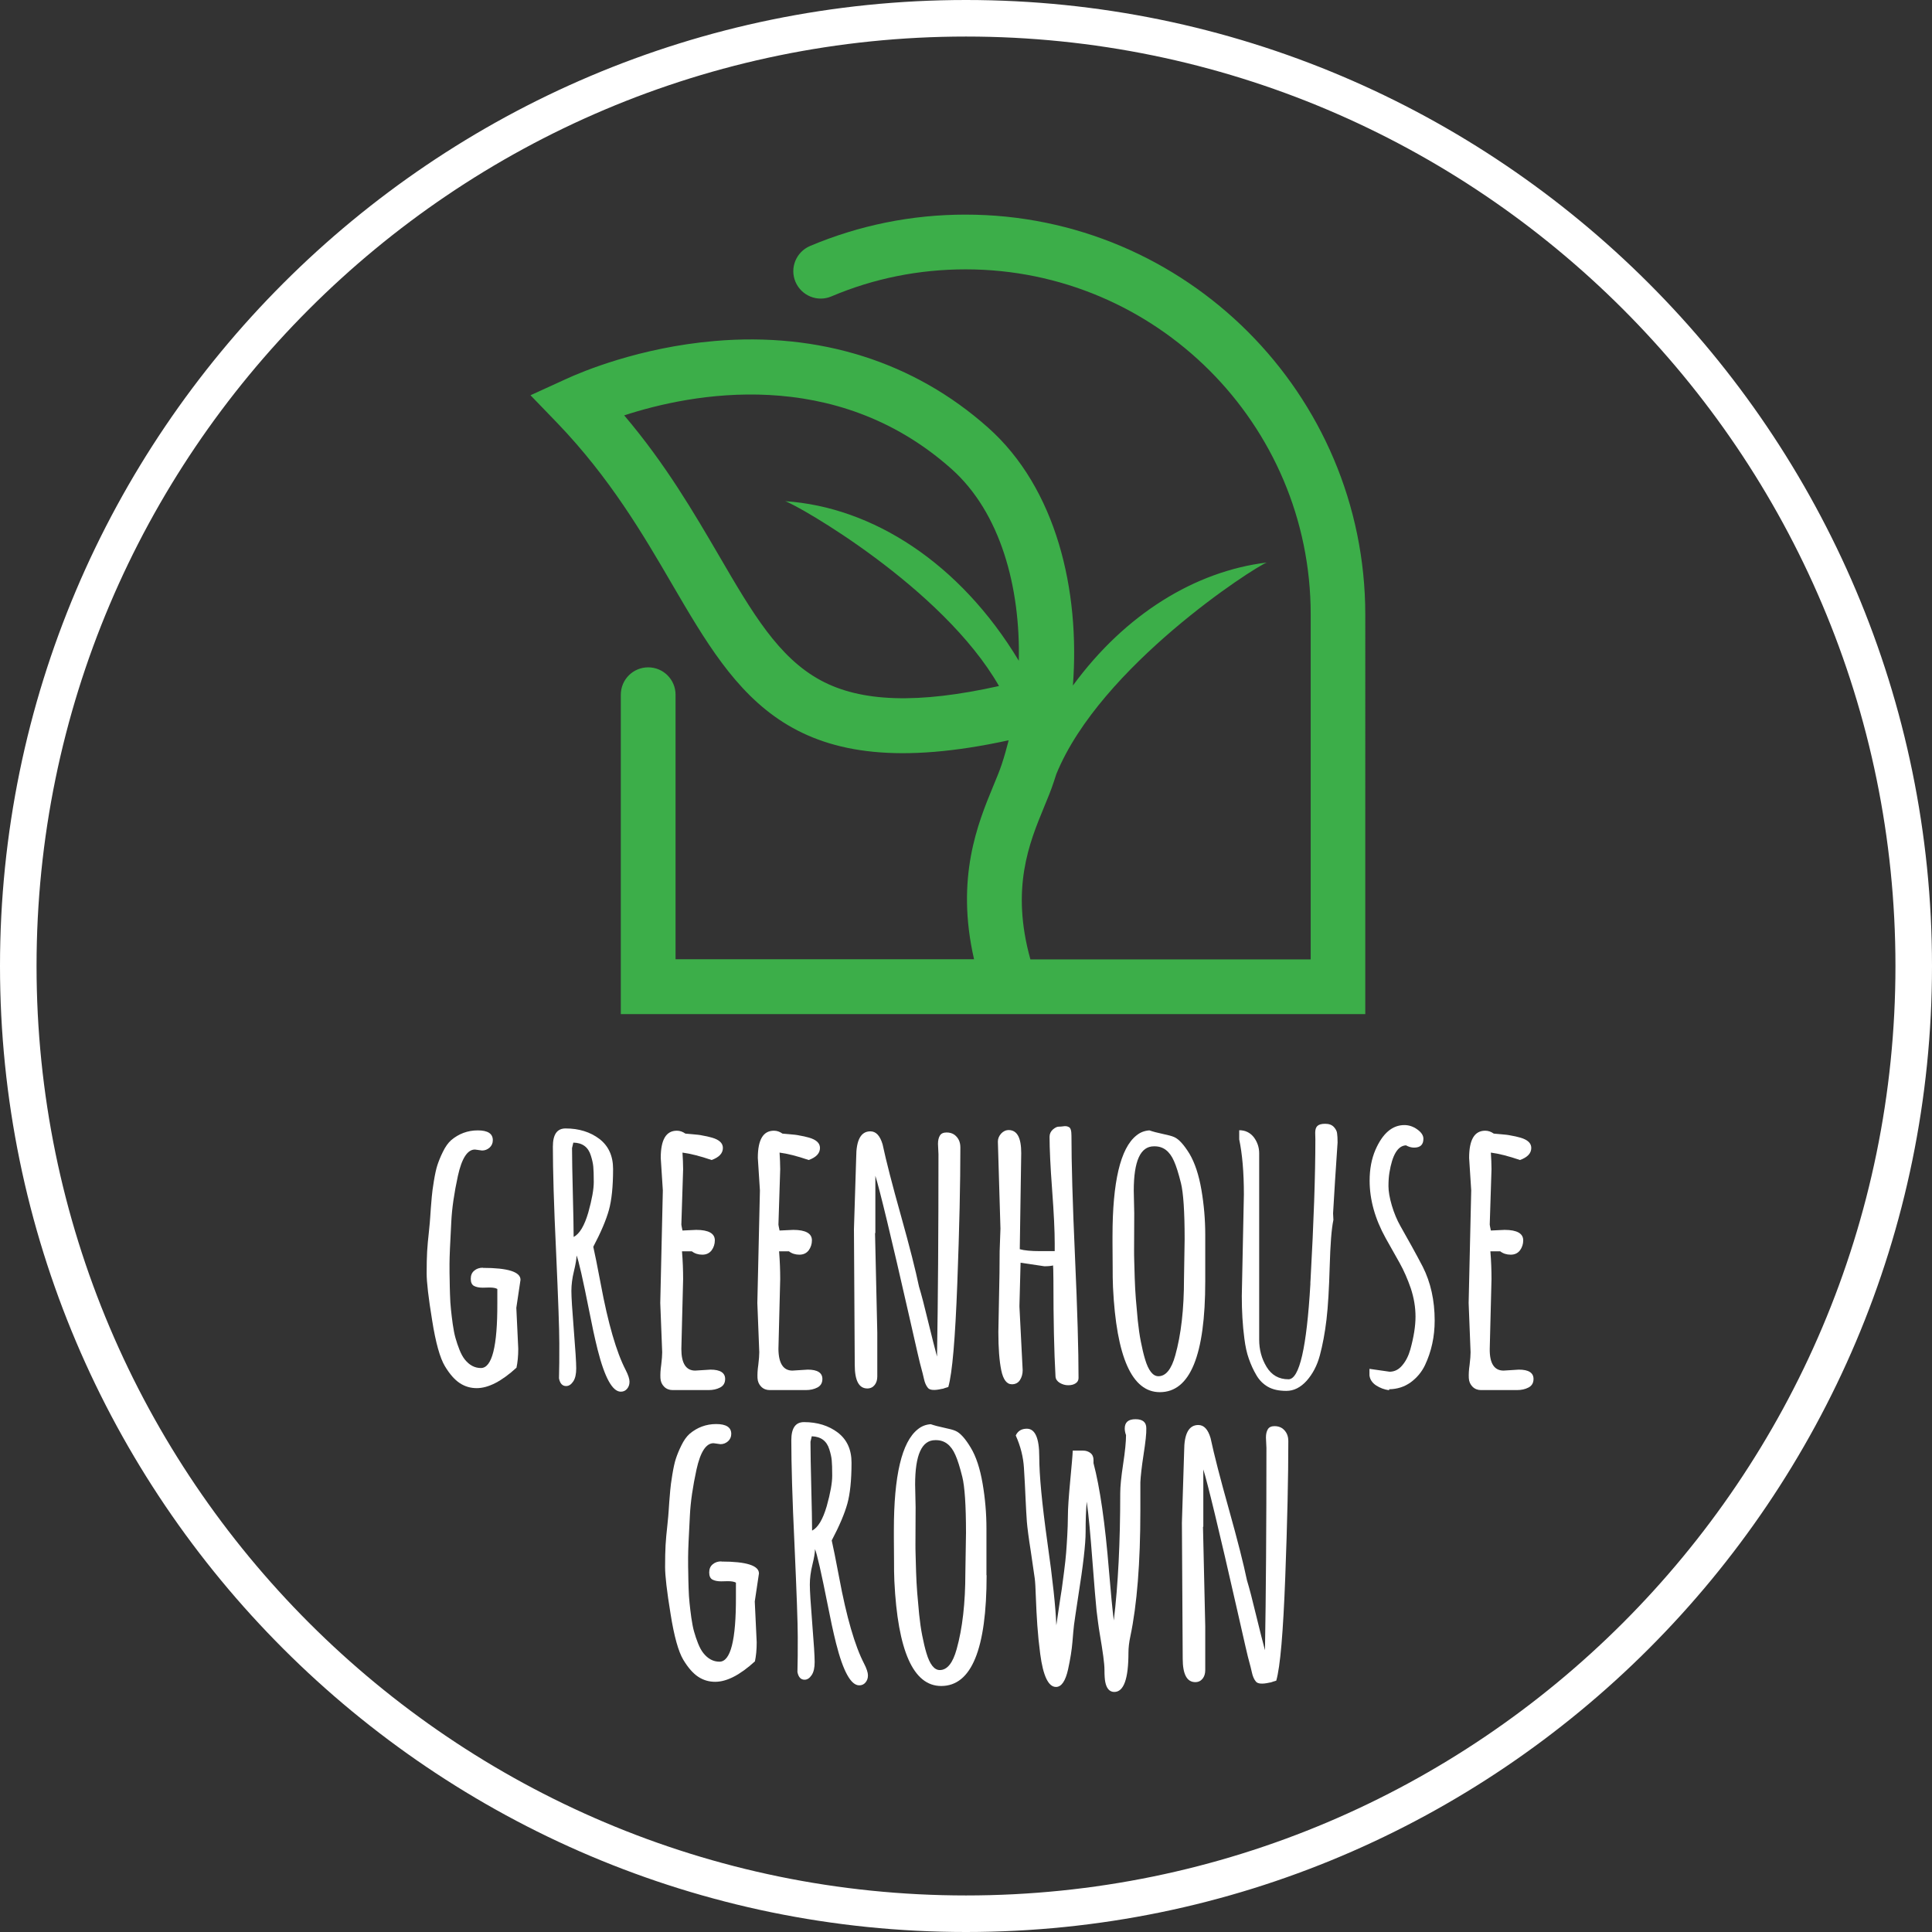
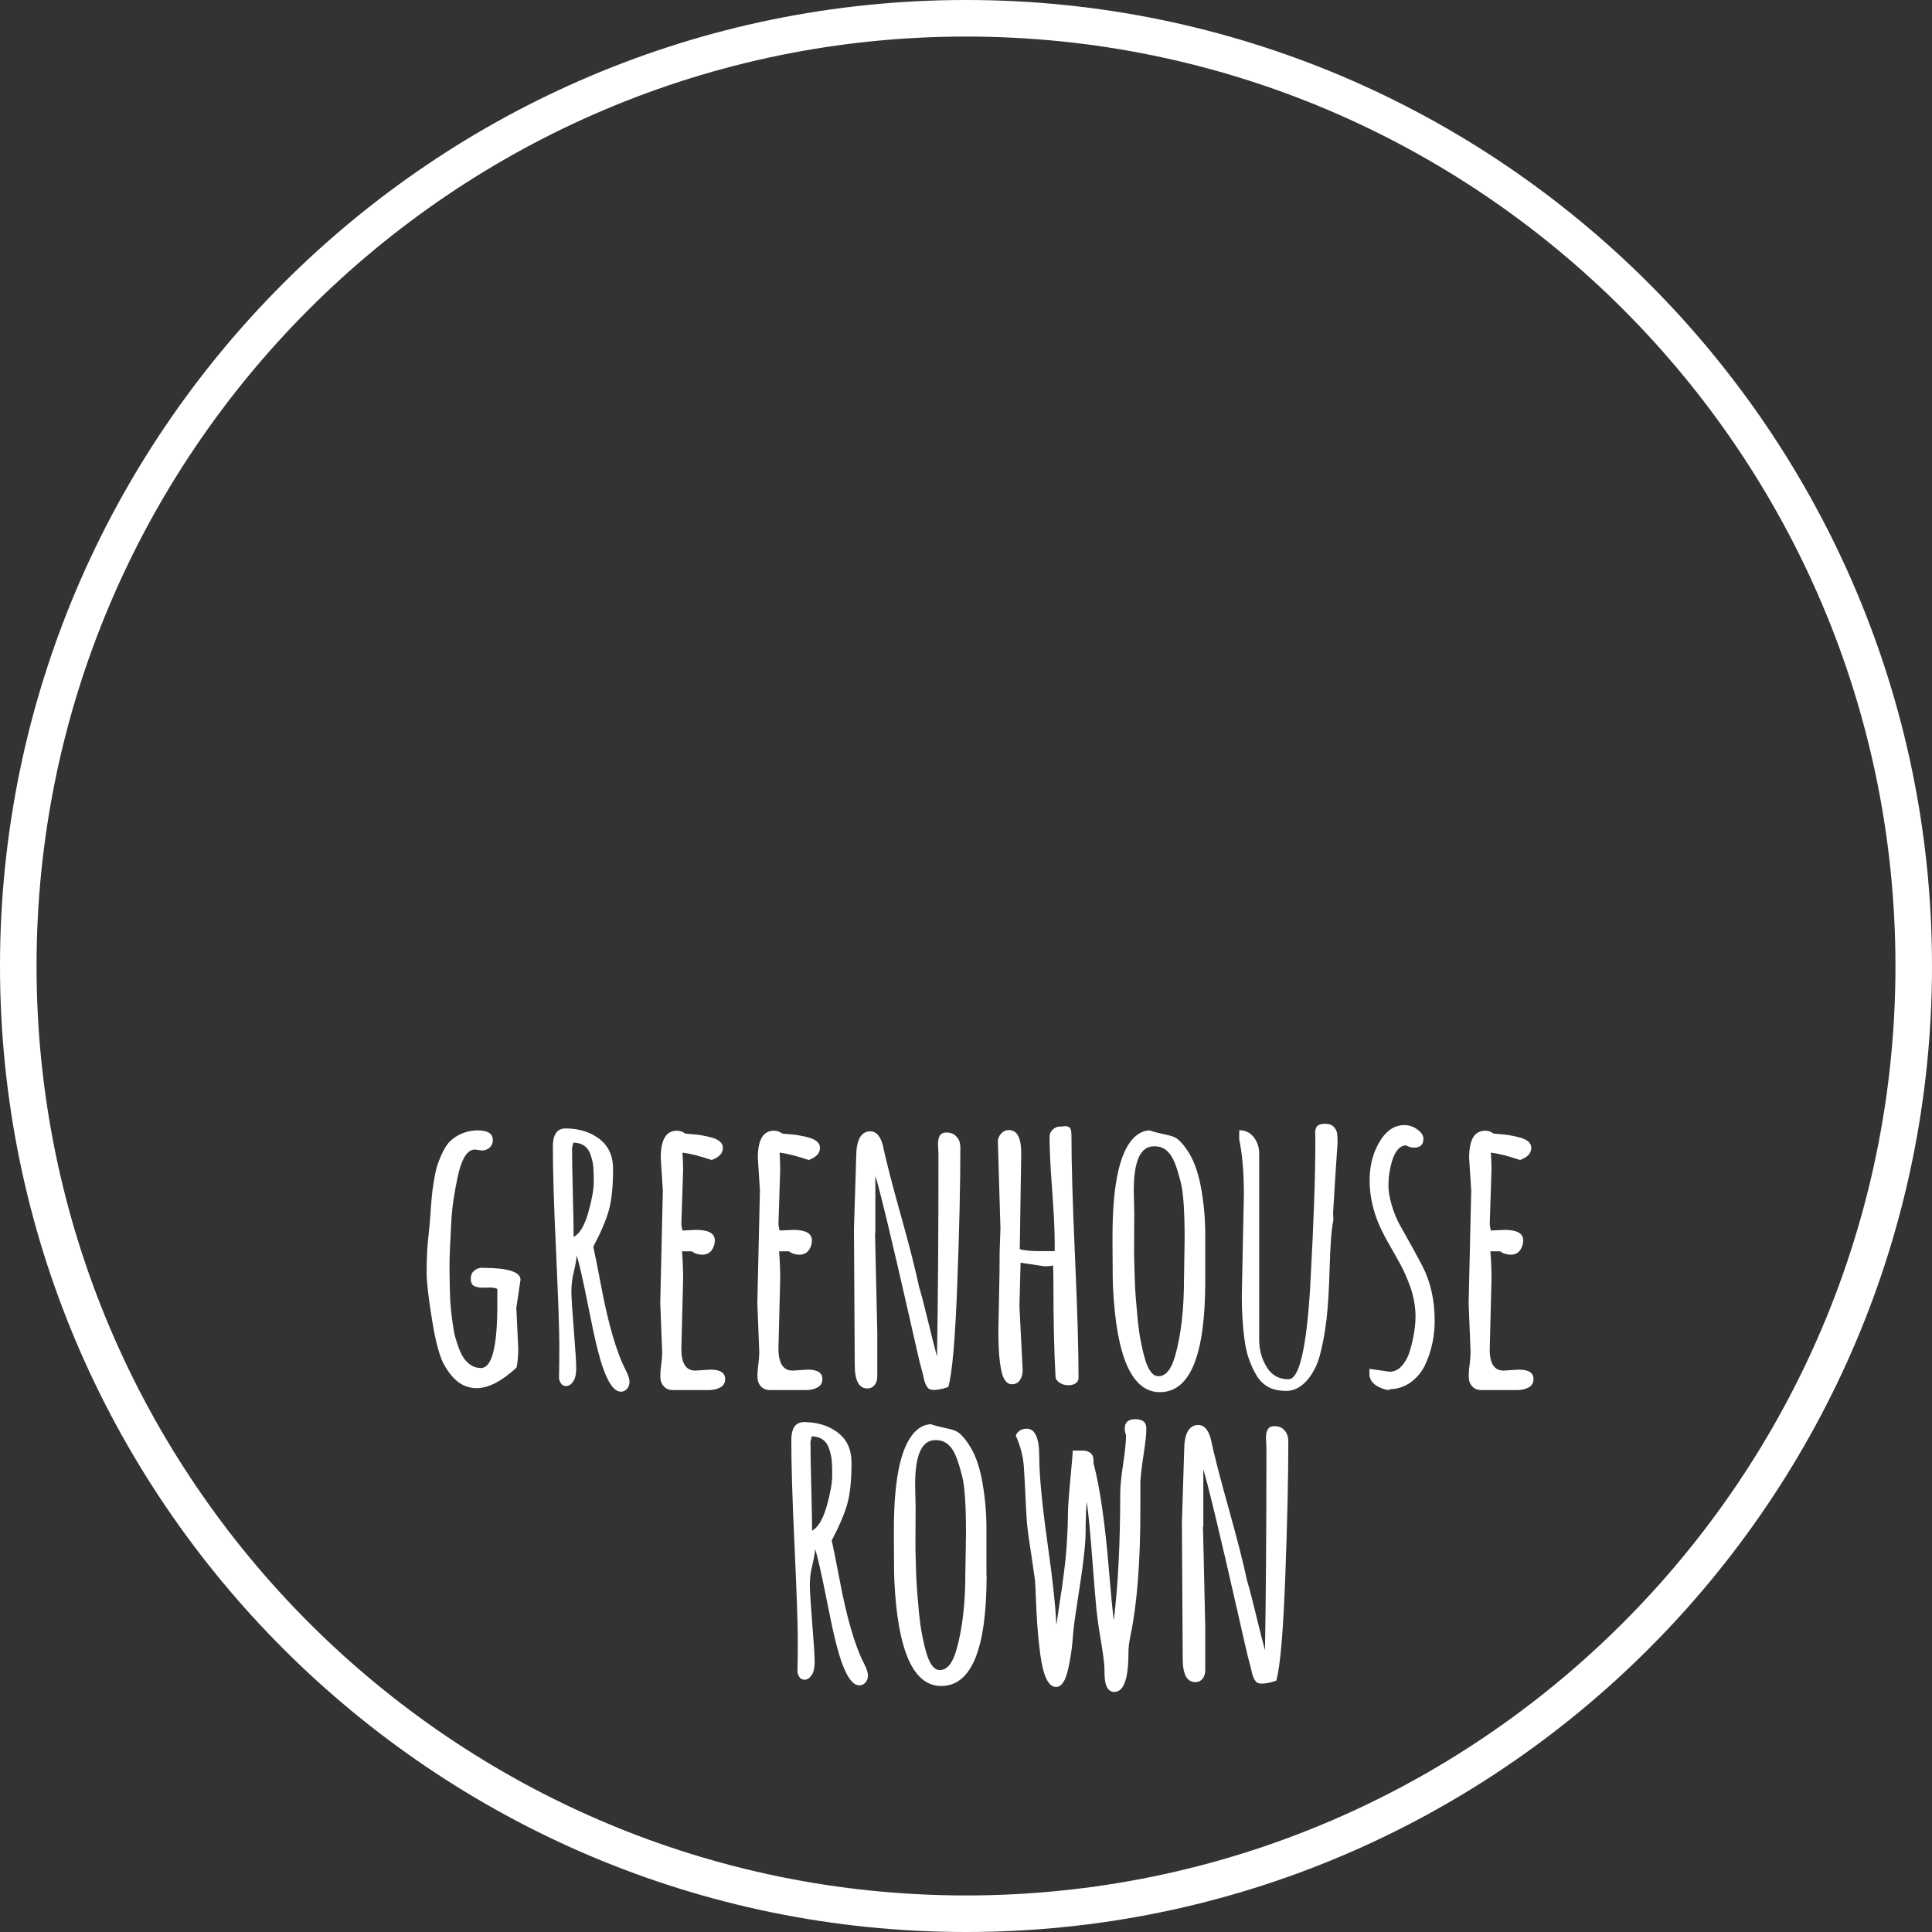
<svg xmlns="http://www.w3.org/2000/svg" version="1.1" id="Layer_1" x="0px" y="0px" viewBox="0 0 1200 1200" style="enable-background:new 0 0 1200 1200;" xml:space="preserve">
  <rect x="0" y="0" width="1200" height="1200" fill="#333333" stroke="none" />
  <style type="text/css">
	.st0{fill:#FFFFFF;}
	.st1{fill:#3CAE49;}
</style>
  <g>
    <path class="st0" d="M600,22.7c-318.3,0-577.3,259-577.3,577.3s259,577.3,577.3,577.3s577.3-259,577.3-577.3S918.3,22.7,600,22.7    M600,1200C269.2,1200,0,930.9,0,600C0,269.2,269.2,0,600,0c330.8,0,600,269.2,600,600C1200,930.9,930.8,1200,600,1200" />
    <path class="st0" d="M304,799.7l-4.2,0.1c-2.3,0-4.1-0.4-5.4-1.1c-1.3-0.7-2-2.2-2-4.4c0-2.2,0.7-3.9,2.2-5.1   c1.4-1.2,3.2-1.8,5.3-1.8v0.1c15.6,0,23.4,2.5,23.4,7.4l-2.6,17.4l1.2,25.4c0,4.6-0.4,8.5-1.1,11.8c-9.3,8.5-17.5,12.7-24.7,12.7   c-3.8,0-7.3-1-10.5-3.1c-3.2-2.1-6.3-5.6-9.3-10.6c-3-5-5.7-14.5-7.9-28.5c-2.3-14-3.4-23.7-3.4-29.1c0-5.5,0.1-10,0.3-13.6   c0.2-3.6,0.6-7.7,1.1-12.2c0.5-4.6,0.7-7.5,0.8-8.9c0.1-1.4,0.2-3.3,0.4-5.8c0.2-2.5,0.4-4.9,0.6-7.2c0.2-2.3,0.6-5.5,1.3-9.7   c0.7-4.2,1.4-7.5,2.2-9.9c0.8-2.4,1.9-5.2,3.4-8.2c1.5-3.1,3.2-5.5,5.1-7.2c4.7-4,10.3-6.1,16.5-6.1c6.3,0,9.4,2,9.4,6.1   c0,1.9-0.7,3.4-2,4.6c-1.4,1.2-2.9,1.8-4.7,1.8L295,714c-4.7,0-8.2,5.5-10.6,16.4c-2.3,10.6-3.7,20.1-4.1,28.6   c-0.7,13-1.1,21.7-1.1,26c0,4.3,0,7.7,0.1,10c0,2.4,0.1,5.3,0.2,8.9c0.1,3.5,0.3,6.7,0.6,9.4c0.3,2.7,0.6,5.7,1.1,9.1   c0.5,3.3,1,6.2,1.7,8.6c0.7,2.5,1.5,4.9,2.5,7.4c1,2.5,2.1,4.5,3.3,6c2.8,3.5,6.1,5.3,10,5.3c6.9,0,10.3-13.4,10.2-40.3v-8.8   C307.9,800,306.3,799.7,304,799.7" />
    <path class="st0" d="M356.1,709.7l-0.8,3.4c0,6.5,0.2,16,0.5,28.3c0.3,12.3,0.5,21.3,0.5,26.9c3.7-1.9,6.7-7,9.1-15.2   c2.3-8.2,3.4-14.5,3.4-18.9c0-4.4-0.1-7.6-0.3-9.6c-0.2-2.1-0.7-4.3-1.5-6.8C365.4,712.5,361.8,709.8,356.1,709.7 M356.5,789.5   c-1.1,4.4-1.6,8.6-1.6,12.3c0,3.8,0.5,11.8,1.5,24.2c1,12.3,1.5,20.3,1.5,23.9c0,3.6-0.6,6.3-1.9,8.2c-1.3,1.9-2.7,2.8-4.4,2.8   c-2.3,0-3.8-1.6-4.4-4.8c0.2-5.9,0.2-13.2,0.2-21.8c0-8.6-0.7-27.5-2-56.7c-1.4-29.2-2-51-2-65.4c0-7.6,2.6-11.3,7.9-11.3   c8.3,0,15.3,2.2,21,6.5c5.7,4.4,8.5,10.6,8.5,18.7c0,10.9-0.9,19.4-2.6,25.5c-1.7,6.1-4.9,13.7-9.7,22.8c0.9,3.8,2.4,11.4,4.6,22.9   c4.6,24.8,9.8,42.6,15.5,53.6c1.6,3.1,2.4,5.6,2.4,7.3c0,1.8-0.5,3.2-1.5,4.4c-1,1.2-2.3,1.8-3.9,1.8c-5.2,0-10-8.7-14.4-26.1   c-1.9-7.6-3.5-15.2-5-22.9c-4.2-21.1-6.9-33-8.1-35.6C358.1,781.8,357.6,785,356.5,789.5" />
    <path class="st0" d="M431.8,851.3l9.5-0.6c6.1,0,9.1,2,9.1,5.8c0,2.4-1,4.2-3.1,5.3c-2.1,1.1-4.5,1.6-7.1,1.6h-22.5   c-2,0-3.8-0.7-5.2-2.1c-1.4-1.4-2.2-3.2-2.3-5.4c-0.1-2.2,0-4.9,0.5-8.2c0.4-3.3,0.6-5.9,0.6-7.8l-1.2-30.6l1.6-69.9l-1.3-20.2   c0-11.3,3.3-16.9,10-16.9c1.9,0,3.6,0.6,5.3,1.8c0.6,0.1,2.1,0.2,4.5,0.4c2.4,0.2,4.5,0.4,6.2,0.8c1.8,0.3,3.7,0.7,5.8,1.3   c4.5,1.3,6.8,3.4,6.8,6.4c0,3.3-2.3,5.8-7,7.5c-7.3-2.5-13.4-4-18.1-4.6c0.2,3.4,0.4,6.9,0.4,10.3l-1.1,34.4c0,0.2,0.2,1.4,0.7,3.7   l8.5-0.4c7.7,0,11.6,2.2,11.6,6.5c0,2.3-0.7,4.4-2,6.2c-1.4,1.8-3.3,2.7-5.8,2.7c-2.5,0-4.7-0.7-6.5-2.1h-6.1   c0.5,6.1,0.7,11.8,0.7,17.3l-1.1,43.4C423.2,846.8,426.1,851.3,431.8,851.3" />
    <path class="st0" d="M492.2,851.3l9.5-0.6c6.1,0,9.1,2,9.1,5.8c0,2.4-1,4.2-3.1,5.3c-2.1,1.1-4.5,1.6-7.1,1.6H478   c-2,0-3.8-0.7-5.2-2.1c-1.4-1.4-2.2-3.2-2.3-5.4c-0.1-2.2,0-4.9,0.5-8.2c0.4-3.3,0.6-5.9,0.6-7.8l-1.2-30.6l1.6-69.9l-1.3-20.2   c0-11.3,3.3-16.9,10-16.9c1.9,0,3.6,0.6,5.3,1.8c0.6,0.1,2.1,0.2,4.5,0.4c2.4,0.2,4.5,0.4,6.2,0.8c1.8,0.3,3.7,0.7,5.8,1.3   c4.5,1.3,6.8,3.4,6.8,6.4c0,3.3-2.3,5.8-7,7.5c-7.3-2.5-13.4-4-18.1-4.6c0.2,3.4,0.4,6.9,0.4,10.3l-1.1,34.4c0,0.2,0.2,1.4,0.7,3.7   l8.5-0.4c7.7,0,11.6,2.2,11.6,6.5c0,2.3-0.7,4.4-2,6.2c-1.4,1.8-3.3,2.7-5.8,2.7c-2.5,0-4.7-0.7-6.5-2.1h-6.1   c0.5,6.1,0.7,11.8,0.7,17.3l-1.1,43.4C483.6,846.8,486.5,851.3,492.2,851.3" />
    <path class="st0" d="M543.5,765.9l1.4,61.9v27.1c0,2.1-0.5,3.9-1.6,5.3c-1.1,1.4-2.6,2.2-4.6,2.2c-5.2,0-7.8-4.9-7.8-14.6   l-0.5-84.4l1.4-44.6c0-10.7,2.9-16.1,8.8-16.1c3.5,0,6,2.7,7.6,8.1c2.2,10.3,6,25.1,11.4,44.3c5.4,19.3,9.1,33.9,11.2,44   c1.5,4.9,3.4,12.2,5.7,21.8c2.3,9.6,4.2,16.8,5.5,21.7c0.6-34.6,0.9-76.5,0.9-125.7l-0.3-6.4c0-2.2,0.4-3.9,1.2-5.2   c0.8-1.3,2.2-1.9,4.2-1.9c1.9,0,3.5,0.5,4.8,1.4c2.5,1.9,3.7,4.5,3.7,7.9c0,21.9-0.6,50-1.9,84.4c-1.3,34.4-3.1,55.8-5.6,64.4   c-0.3,0.1-1,0.3-2,0.6c-1,0.4-1.7,0.6-2.2,0.6c-4.4,1-7.2,0.8-8.4-0.6c-1.2-1.4-2-3.3-2.5-5.6c-0.5-2.3-1.1-4.6-1.7-6.8   c-0.7-2.2-3.1-12.8-7.4-31.8c-11.4-50.2-18.5-79.4-21.1-87.6V765.9z" />
    <path class="st0" d="M634.3,716.2l-0.9,59.7c2.8,0.8,7,1.2,12.6,1.2h9.1v-5c0-7.3-0.5-18.3-1.6-33c-1.1-14.7-1.6-25.7-1.6-33   c0-1.8,0.7-3.3,2-4.5c1.4-1.2,2.6-1.8,3.6-1.8c1,0,2-0.1,2.7-0.2c0.8-0.1,1.4-0.2,1.9-0.1c0.5,0,1.1,0.2,1.7,0.5   c1.2,0.5,1.7,2.3,1.7,5.4c0,16.7,0.7,41.8,2.2,75.2c1.5,33.4,2.2,58.5,2.2,75.3c0,1.4-0.6,2.5-1.8,3.3c-1.2,0.8-2.7,1.2-4.6,1.2   c-1.9,0-3.6-0.5-5.3-1.5c-1.6-1-2.5-2.3-2.6-3.9c-0.9-15.9-1.3-35.4-1.3-58.6v-0.9l-0.1-6.9l-0.1-2.2V786c-1.3,0.3-3,0.5-5.4,0.5   l-14.8-2.2l-0.7,26.4v1l2,39.4c0,2.3-0.6,4.4-1.7,6.1c-1.1,1.7-2.8,2.6-5,2.6c-3.2,0-5.4-2.9-6.6-8.7c-1.2-5.8-1.8-13.7-1.8-23.8   l0.7-36.5l0.1-13.7l0.5-14l-1.6-54c0-1.9,0.7-3.5,2-5c1.3-1.4,2.9-2.2,4.8-2.2C631.8,702,634.3,706.7,634.3,716.2" />
    <path class="st0" d="M704.2,739.6l0.3,14l-0.1,22.9c0,1.9,0,4.2,0.1,6.9c0.1,2.7,0.2,6.1,0.3,10.5c0.1,4.3,0.4,8.6,0.7,12.9   c0.4,4.2,0.8,8.7,1.2,13.4c0.5,4.7,1.1,9.1,1.9,13.1c0.8,4,1.6,7.6,2.6,10.9c2.1,7.1,4.9,10.6,8.3,10.6c4.6,0,8.1-4.3,10.5-13   c3.6-12.9,5.4-28.7,5.4-47.4l0.4-24.7c0-17.3-0.8-28.9-2.3-34.9c-1.5-6-2.9-10.5-4.3-13.6c-2.7-6.2-6.7-9.2-12-9.2h-0.5   C708.3,712,704.2,721.2,704.2,739.6 M748.6,795.9c0,45.9-9.4,68.8-28.2,68.8c-17.3,0-27-21.7-29.1-65.2c-0.2-4.1-0.2-8.3-0.2-12.4   l-0.1-14.6v-4.7c0-33.7,4.9-54.6,14.8-62.5c2.4-2,5.1-3,8.1-3.2c2.3,0.8,5,1.5,8.3,2.2c3.3,0.7,5.7,1.3,7.2,2   c2.9,1.3,6,4.8,9.4,10.3c3.3,5.6,5.8,13,7.4,22.3c1.6,9.3,2.4,18.6,2.4,28V795.9z" />
    <path class="st0" d="M828,753.6l0.2,4.1c-1.2,5.6-1.9,15.2-2.3,28.9c-0.4,13.7-1,24.7-2,33.1c-1,8.4-2.4,15.7-4.1,22.1   c-1.7,6.4-4.5,11.6-8.2,15.8c-3.8,4.2-8,6.3-12.6,6.3c-4.6,0-8.4-0.8-11.4-2.5c-3-1.7-5.4-4.1-7.2-7.2c-1.9-3.2-3.4-6.5-4.7-10.2   c-1.3-3.6-2.2-7.8-2.8-12.6c-1.1-8.3-1.6-17.1-1.6-26.4l1.3-63.1c0-13.8-1-25.2-2.9-34.2V702c3.8,0,6.8,1.5,9.1,4.4   c2.2,3,3.3,6.3,3.3,9.9v115.8c0,6.2,1.5,11.8,4.6,16.9c3.1,5.1,7.6,7.7,13.6,7.7c6.8,0,11.3-19.7,13.6-59.1v-1.1l0.1-1.5   c2-36,3-65.1,3-87.4l-0.1-4c0-1.9,0.4-3.3,1.3-4.2c0.9-0.9,2.5-1.4,4.9-1.4c2.4,0,4.2,0.7,5.4,2c1.2,1.3,1.9,2.7,2,4   c0.2,1.4,0.3,3.2,0.3,5.6l-1.6,24.1L828,753.6z" />
    <path class="st0" d="M850.5,850.2l12.6,1.8c3,0,5.7-1.3,7.9-4c2.3-2.7,3.9-6,5-9.9c2.1-7.6,3.2-14.4,3.2-20.3   c0-5.9-1-11.7-2.9-17.5c-2-5.8-4.3-11.1-7.1-16.1c-2.8-4.9-5.6-10-8.5-15.1c-6.7-12.1-10-24-10-35.8c0-7.2,1.2-13.5,3.6-19.1   c4.5-10.3,10.5-15.4,18-15.4c2.8,0,5.5,0.9,8,2.7c2.5,1.8,3.8,3.7,3.8,5.8c0,3.7-1.9,5.5-5.8,5.5c-1.7,0-3.4-0.5-5-1.4   c-5.1,0.2-8.5,5.9-10.3,16.9c-0.4,2.4-0.6,5.2-0.6,8.5c0,3.2,0.7,7.2,2.1,12c1.4,4.7,3.2,9,5.3,12.7c2.1,3.7,4.4,7.8,6.9,12.3   c2.5,4.5,4.8,8.8,7,13c4.9,9.7,7.4,20.9,7.4,33.4c0,10-2,19.2-6,27.7c-2.1,4.4-5.1,7.9-8.9,10.7c-3.9,2.8-8.3,4.2-13.4,4.3v0.6   c-3-0.4-5.6-1.4-8.1-3c-2.4-1.6-3.8-3.7-4.1-6.2V850.2z" />
    <path class="st0" d="M933.9,851.3l9.5-0.6c6.1,0,9.1,2,9.1,5.8c0,2.4-1,4.2-3.1,5.3c-2.1,1.1-4.5,1.6-7.1,1.6h-22.5   c-2,0-3.8-0.7-5.2-2.1c-1.4-1.4-2.2-3.2-2.3-5.4c-0.1-2.2,0-4.9,0.5-8.2c0.4-3.3,0.6-5.9,0.6-7.8l-1.2-30.6l1.6-69.9l-1.3-20.2   c0-11.3,3.3-16.9,10-16.9c1.9,0,3.6,0.6,5.3,1.8c0.6,0.1,2.1,0.2,4.5,0.4c2.4,0.2,4.5,0.4,6.2,0.8c1.8,0.3,3.7,0.7,5.8,1.3   c4.5,1.3,6.8,3.4,6.8,6.4c0,3.3-2.3,5.8-7,7.5c-7.3-2.5-13.4-4-18.1-4.6c0.2,3.4,0.4,6.9,0.4,10.3l-1.1,34.4c0,0.2,0.2,1.4,0.7,3.7   l8.5-0.4c7.7,0,11.6,2.2,11.6,6.5c0,2.3-0.7,4.4-2,6.2c-1.4,1.8-3.3,2.7-5.8,2.7c-2.5,0-4.7-0.7-6.5-2.1h-6.1   c0.5,6.1,0.7,11.8,0.7,17.3l-1.1,43.4C925.2,846.8,928.1,851.3,933.9,851.3" />
-     <path class="st0" d="M452.1,982.1l-4.2,0.1c-2.3,0-4.1-0.4-5.4-1.1c-1.3-0.7-2-2.2-2-4.4c0-2.2,0.7-3.9,2.2-5.1   c1.4-1.2,3.2-1.8,5.3-1.8v0.1c15.6,0,23.4,2.5,23.4,7.4l-2.6,17.4l1.2,25.4c0,4.6-0.4,8.5-1.1,11.8c-9.3,8.5-17.5,12.7-24.7,12.7   c-3.8,0-7.3-1-10.5-3.1c-3.2-2.1-6.3-5.6-9.3-10.6c-3-5-5.7-14.5-7.9-28.5c-2.3-14-3.4-23.7-3.4-29.1c0-5.5,0.1-10,0.3-13.6   c0.2-3.6,0.6-7.7,1.1-12.2c0.5-4.6,0.7-7.5,0.8-8.9c0.1-1.4,0.2-3.3,0.4-5.8c0.2-2.5,0.4-4.9,0.6-7.2c0.2-2.3,0.6-5.5,1.3-9.7   c0.7-4.2,1.4-7.5,2.2-9.9c0.8-2.4,1.9-5.2,3.4-8.2c1.5-3.1,3.2-5.5,5.1-7.2c4.7-4,10.3-6.1,16.5-6.1s9.4,2,9.4,6.1   c0,1.9-0.7,3.4-2,4.6c-1.4,1.2-2.9,1.8-4.7,1.8l-4.3-0.6c-4.7,0-8.2,5.5-10.6,16.4c-2.3,10.6-3.7,20.1-4.1,28.6   c-0.7,13-1.1,21.7-1.1,26c0,4.3,0,7.7,0.1,10c0,2.4,0.1,5.3,0.2,8.9c0.1,3.5,0.3,6.7,0.6,9.4c0.3,2.7,0.6,5.7,1.1,9.1   c0.5,3.3,1,6.2,1.7,8.6c0.7,2.5,1.5,4.9,2.5,7.4c1,2.5,2.1,4.5,3.3,6c2.8,3.5,6.1,5.3,10,5.3c6.9,0,10.3-13.4,10.2-40.3V983   C456,982.4,454.4,982.1,452.1,982.1" />
    <path class="st0" d="M504.2,892.1l-0.8,3.4c0,6.5,0.2,16,0.5,28.3c0.3,12.3,0.5,21.3,0.5,26.9c3.7-1.9,6.7-7,9.1-15.2   c2.3-8.2,3.4-14.5,3.4-18.9c0-4.4-0.1-7.6-0.3-9.6c-0.2-2.1-0.7-4.3-1.5-6.8C513.5,895,509.9,892.3,504.2,892.1 M504.6,971.9   c-1.1,4.4-1.6,8.6-1.6,12.3c0,3.8,0.5,11.8,1.5,24.2c1,12.3,1.5,20.3,1.5,23.9c0,3.6-0.6,6.3-1.9,8.2c-1.3,1.9-2.7,2.8-4.4,2.8   c-2.3,0-3.8-1.6-4.4-4.8c0.2-5.9,0.2-13.2,0.2-21.8c0-8.6-0.7-27.5-2-56.7c-1.4-29.2-2-51-2-65.4c0-7.6,2.6-11.3,7.9-11.3   c8.3,0,15.3,2.2,21,6.5c5.7,4.4,8.5,10.6,8.5,18.7c0,10.9-0.9,19.4-2.6,25.5c-1.7,6.1-4.9,13.7-9.7,22.8c0.9,3.8,2.4,11.4,4.6,22.9   c4.6,24.8,9.8,42.6,15.5,53.6c1.6,3.1,2.4,5.6,2.4,7.3c0,1.8-0.5,3.2-1.5,4.4c-1,1.2-2.3,1.8-3.9,1.8c-5.2,0-10-8.7-14.4-26.1   c-1.9-7.6-3.5-15.2-5-22.9c-4.2-21.1-6.9-33-8.1-35.6C506.2,964.3,505.7,967.5,504.6,971.9" />
    <path class="st0" d="M568.4,922.1l0.3,14l-0.1,22.9c0,1.9,0,4.2,0.1,6.9c0.1,2.7,0.2,6.1,0.3,10.5c0.1,4.3,0.4,8.6,0.7,12.9   c0.4,4.2,0.8,8.7,1.2,13.4c0.5,4.7,1.1,9.1,1.9,13.1c0.8,4,1.6,7.6,2.6,10.9c2.1,7.1,4.9,10.6,8.3,10.6c4.6,0,8.1-4.3,10.5-13   c3.6-12.9,5.4-28.7,5.4-47.4l0.4-24.7c0-17.3-0.8-28.9-2.3-34.9c-1.5-6-2.9-10.5-4.3-13.6c-2.7-6.2-6.7-9.2-12-9.2h-0.5   C572.5,894.5,568.4,903.7,568.4,922.1 M612.8,978.4c0,45.9-9.4,68.8-28.2,68.8c-17.3,0-27-21.7-29.1-65.2   c-0.2-4.1-0.2-8.3-0.2-12.4l-0.1-14.6v-4.7c0-33.7,4.9-54.6,14.8-62.5c2.4-2,5.1-3,8.1-3.2c2.3,0.8,5,1.5,8.3,2.2   c3.3,0.7,5.7,1.3,7.2,2c2.9,1.3,6,4.8,9.3,10.3c3.4,5.6,5.8,13,7.4,22.3c1.6,9.3,2.4,18.6,2.4,28V978.4z" />
    <path class="st0" d="M710.3,903.4c-1.2,7.7-1.8,13.4-2,17.2v17.5c0,32.6-2.1,58.7-6.2,78.2c-0.8,3.7-1.2,7.1-1.2,10.3   c0,16.2-2.9,24.3-8.8,24.3c-2.9,0-4.8-2.1-5.6-6.2c-0.3-1.5-0.5-4-0.5-7.7c0-3.7-1-11-2.9-22.1c-0.8-4.7-1.4-9.6-2-14.5   c-0.5-4.9-1.4-15.3-2.6-31.2c-1.2-15.9-2.3-28-3.5-36.5c-0.5,5.3-0.7,11.6-0.7,18.9c0,7.3-1.5,20.6-4.6,40   c-1.4,9.3-2.3,15.2-2.6,17.6c-0.3,2.4-0.6,6-1,10.8c-0.4,4.8-1.3,10.5-2.7,16.9c-1.6,7.2-4.1,10.9-7.5,10.9c-4.7,0-8-6.8-9.8-20.5   c-0.8-6.1-1.4-12-1.8-17.8c-0.4-5.8-0.7-11.5-0.9-17.2c-0.2-5.7-0.4-9.7-0.7-11.9c-0.3-2.2-1.1-7.7-2.4-16.5   c-1.4-8.8-2.2-15.1-2.5-18.8c-0.3-3.7-0.5-8.4-0.8-14.2c-0.2-5.8-0.6-12.1-1-19c-0.4-6.9-2.1-13.6-5.1-20.3   c1.3-2.8,3.6-4.2,6.9-4.2c5.1,0,7.7,5.8,7.7,17.3c0,11.6,1.7,29.2,5,52.9c3.4,23.7,5.2,41,5.6,51.9c0.2-1.6,0.8-5.2,1.6-10.9   c0.9-5.7,1.4-9.6,1.8-11.7c0.3-2.1,0.8-5.7,1.4-10.6c0.6-4.9,1.1-8.9,1.3-11.9c0.2-3,0.5-6.5,0.7-10.6c0.2-4.1,0.4-8.2,0.4-12.6   c0-4.3,0.5-11.4,1.4-21.1c0.9-9.7,1.5-16.1,1.6-19.1h6.4c1.8,0,3.3,0.5,4.6,1.5c1.3,1,1.9,2.5,1.9,4.3v2c4,15.1,7.2,37.3,9.6,66.7   c1.1,13.4,2.1,23.7,3,31c2.7-22.3,4-48.6,4-79.1c0-4.1,0.6-10.1,1.8-18c1.2-7.9,1.8-13.9,1.8-18c-0.5-1.4-0.8-2.8-0.8-4.1   c0-3.9,2.2-5.8,6.7-5.8c4.5,0,6.7,1.9,6.7,5.6C712.1,890.4,711.5,895.6,710.3,903.4" />
    <path class="st0" d="M747.2,948.3l1.4,61.9v27.1c0,2.1-0.5,3.9-1.6,5.3c-1.1,1.4-2.6,2.2-4.6,2.2c-5.2,0-7.8-4.9-7.8-14.6   l-0.5-84.4l1.4-44.6c0-10.7,2.9-16.1,8.8-16.1c3.5,0,6,2.7,7.6,8.1c2.2,10.3,6,25.1,11.4,44.3c5.4,19.3,9.1,33.9,11.2,44   c1.5,4.9,3.4,12.2,5.7,21.8c2.3,9.6,4.2,16.8,5.5,21.7c0.6-34.6,0.9-76.5,0.9-125.7l-0.3-6.4c0-2.2,0.4-3.9,1.2-5.2   c0.8-1.3,2.2-1.9,4.2-1.9c1.9,0,3.5,0.5,4.8,1.4c2.5,1.9,3.7,4.5,3.7,7.9c0,21.9-0.6,50-1.9,84.4c-1.3,34.4-3.1,55.8-5.6,64.4   c-0.3,0.1-1,0.3-2,0.6c-1,0.4-1.7,0.6-2.2,0.6c-4.4,1-7.2,0.8-8.4-0.6s-2-3.3-2.5-5.6c-0.5-2.3-1.1-4.6-1.7-6.8   c-0.7-2.2-3.1-12.8-7.4-31.8c-11.4-50.2-18.5-79.4-21.1-87.6V948.3z" />
-     <path class="st1" d="M599.7,133.3c-33.5,0-66,6.6-96.6,19.5c-8.6,3.7-12.7,13.6-9,22.3c3.7,8.6,13.6,12.7,22.3,9   c26.4-11.2,54.5-16.8,83.4-16.8c118.2,0,214.3,96.1,214.3,214.3v214.3H640c-12.3-44.2-0.7-72.3,8.4-94.4c2.3-5.6,4.5-10.8,6.2-16.1   c0.5-1.5,1-3.1,1.5-4.6c27.3-67,122.9-128.5,130.7-131.4c-44.4,5.4-87.9,32-120.4,76.4c4.5-59-10.2-122.5-52.8-160.3   c-45.9-40.8-104.6-59.3-169.7-53.7c-46.7,4-82.6,19.1-92.5,23.7l-21.9,10l16.7,17.3c32.7,34.1,53.2,69.1,71.2,100   c41,70.2,73.8,126.5,209.1,97c-1.3,5.1-2.7,10.1-4.3,14.9c-1.3,4-3.2,8.5-5.3,13.6c-9.5,23-23.5,56.9-11.9,107.5H419.6V431.5   c0-9.4-7.6-17-17-17c-9.4,0-17,7.6-17,17v198.4h462.4V381.6C847.9,244.7,736.6,133.3,599.7,133.3z M620.5,426.1   c-50.2,11.2-85.7,10-110.7-3.5c-26.3-14.2-42.5-41.9-63-77.1c-15.8-27-33.2-57-59.1-87.5c41.6-13.6,130.7-31.2,203.1,33.1   c30.8,27.3,43,73.9,42,119.3c-36.6-60.8-91-95.5-145.1-99.1C495.2,313.6,585.3,364.7,620.5,426.1z" />
  </g>
</svg>